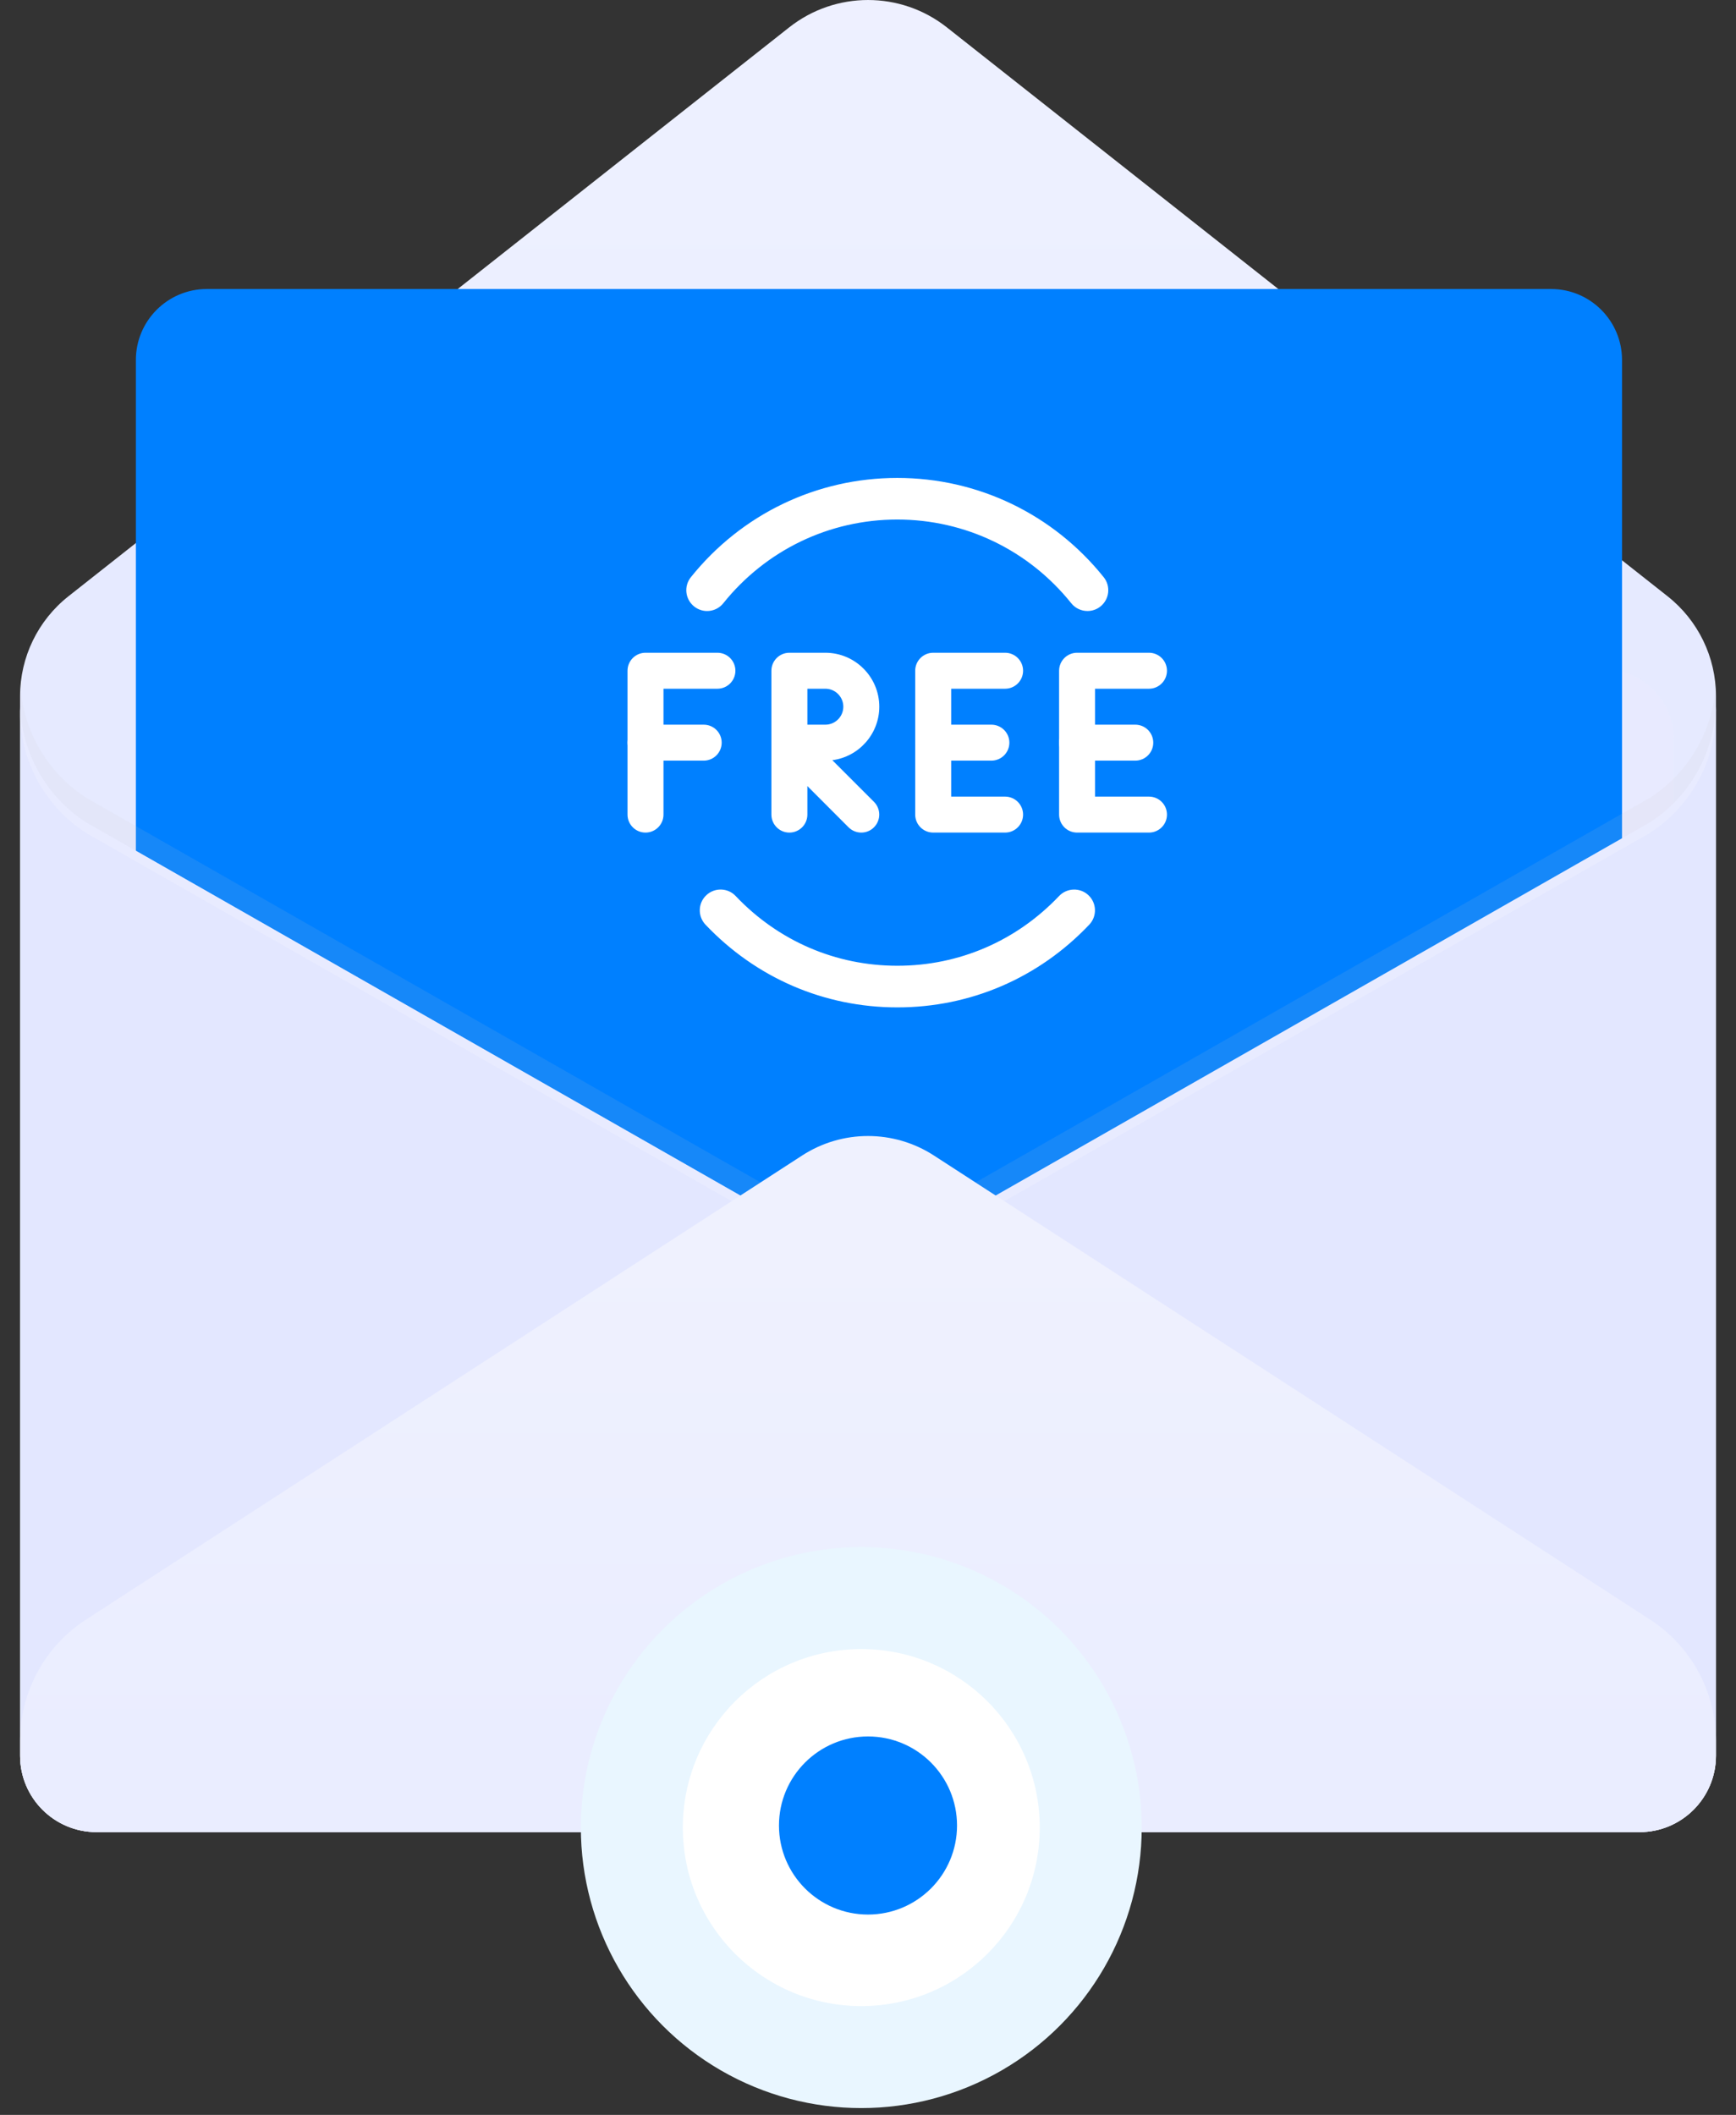
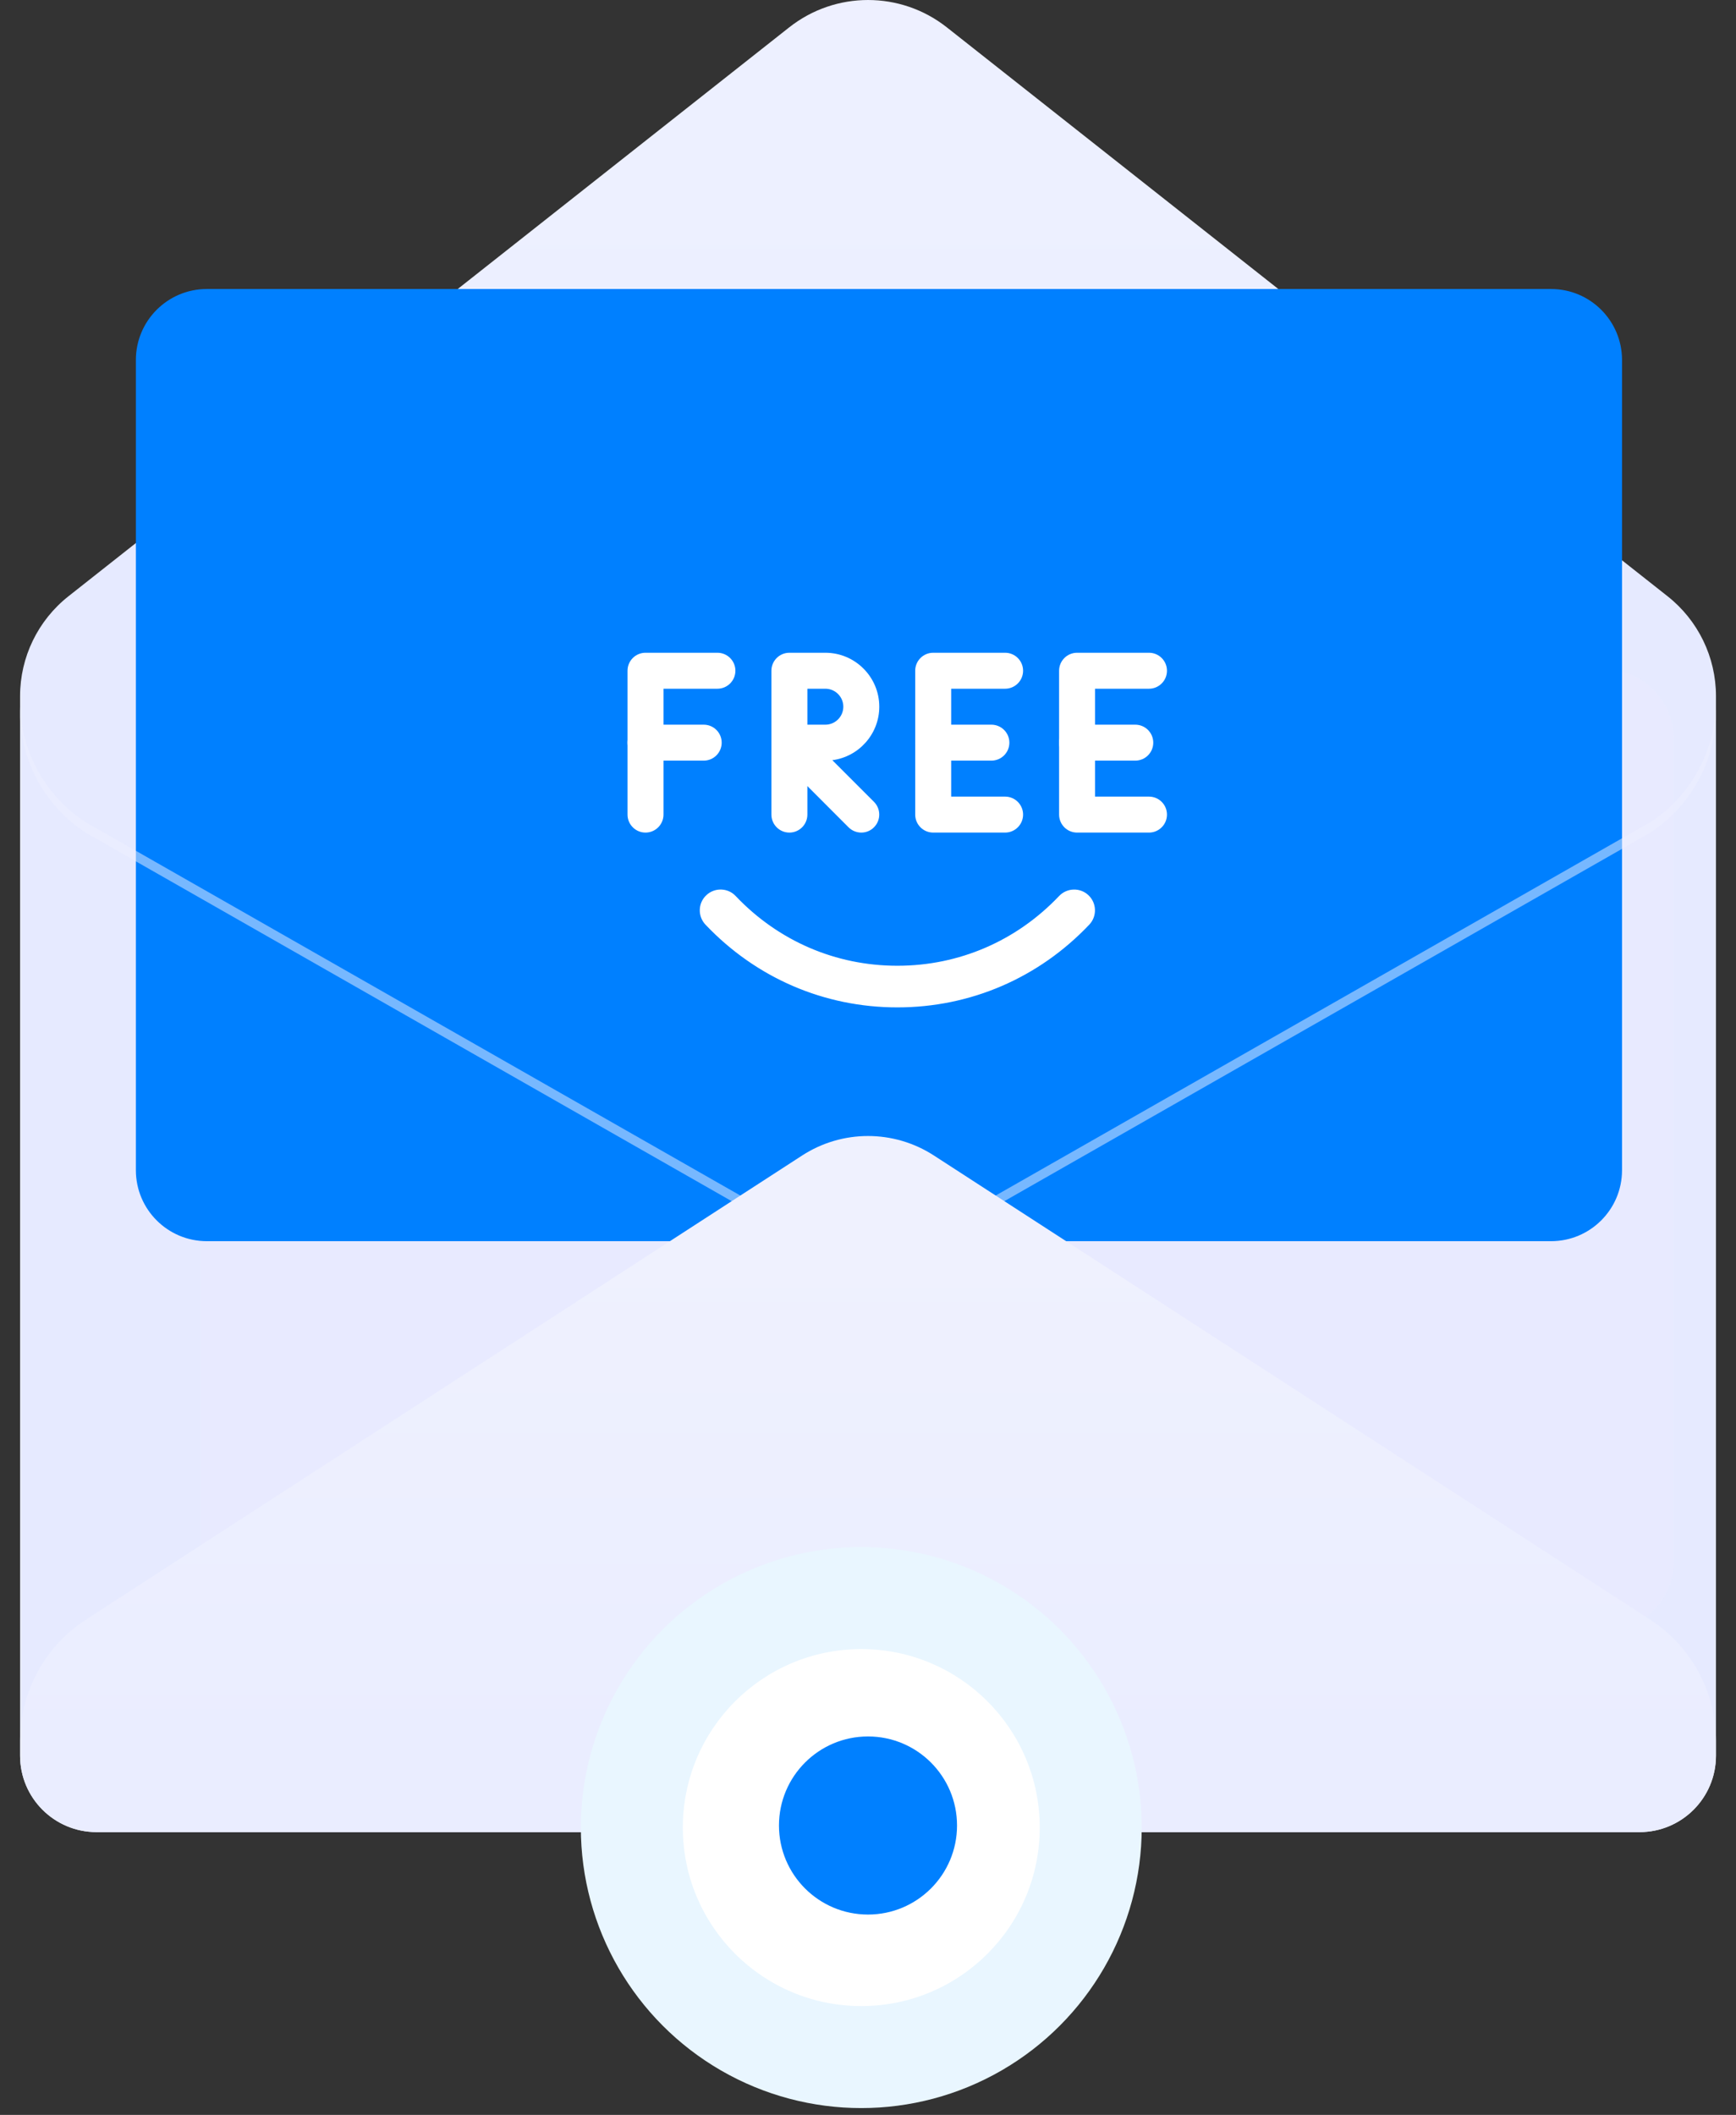
<svg xmlns="http://www.w3.org/2000/svg" width="78" height="95" viewBox="0 0 78 95" fill="none">
  <rect x="0" y="0" width="78" height="95" fill="#333333" stroke="none" />
  <path d="M73.666 82.297H4.337C2.44 82.297 0.902 80.76 0.902 78.863V31.269C0.902 29.52 1.704 27.867 3.077 26.783L35.461 1.228C37.538 -0.409 40.465 -0.409 42.541 1.228L74.925 26.783C76.299 27.867 77.1 29.52 77.1 31.269V78.863C77.1 80.76 75.563 82.297 73.666 82.297Z" fill="url(#paint0_linear_2003_22049)" />
  <g style="mix-blend-mode:multiply" opacity="0.4">
    <path d="M72.026 30.038H12.193C10.43 30.038 9 31.467 9 33.231V70.092C9 71.856 10.43 73.285 12.193 73.285H72.026C73.79 73.285 75.22 71.856 75.22 70.092V33.231C75.22 31.467 73.79 30.038 72.026 30.038Z" fill="#EAECFF" />
  </g>
  <path d="M69.69 12.982H9.294C7.533 12.982 6.105 14.41 6.105 16.171V52.565C6.105 54.325 7.533 55.753 9.294 55.753H69.69C71.451 55.753 72.879 54.325 72.879 52.565V16.171C72.879 14.41 71.451 12.982 69.69 12.982Z" fill="#0080FF" />
-   <path d="M49.395 26.083C47.169 23.309 43.861 21.718 40.316 21.718C36.772 21.718 33.463 23.309 31.237 26.083C31 26.377 31.047 26.809 31.343 27.046C31.637 27.283 32.068 27.236 32.304 26.94C34.269 24.491 37.189 23.087 40.316 23.087C43.443 23.087 46.363 24.491 48.327 26.94C48.462 27.109 48.661 27.196 48.861 27.196C49.013 27.196 49.164 27.147 49.289 27.046C49.585 26.809 49.632 26.377 49.395 26.083Z" fill="white" stroke="white" stroke-width="0.5" />
  <path d="M48.734 40.395C48.463 40.136 48.027 40.147 47.767 40.421C45.802 42.49 43.157 43.631 40.319 43.631C37.481 43.631 34.837 42.49 32.873 40.421C32.614 40.144 32.178 40.136 31.906 40.395C31.629 40.655 31.62 41.089 31.88 41.363C34.106 43.709 37.102 45.001 40.319 45.001C43.536 45.001 46.533 43.709 48.76 41.363C49.02 41.089 49.009 40.655 48.734 40.395Z" fill="white" stroke="white" stroke-width="0.5" />
  <path d="M32.234 29.321H29.003C28.557 29.321 28.195 29.683 28.195 30.129V36.591C28.195 37.037 28.557 37.399 29.003 37.399C29.449 37.399 29.811 37.037 29.811 36.591V30.937H32.234C32.68 30.937 33.042 30.575 33.042 30.129C33.042 29.683 32.68 29.321 32.234 29.321Z" fill="white" />
  <path d="M31.619 32.552H29.003C28.557 32.552 28.195 32.914 28.195 33.36C28.195 33.805 28.557 34.167 29.003 34.167H31.619C32.065 34.167 32.426 33.805 32.426 33.359C32.426 32.914 32.065 32.552 31.619 32.552Z" fill="white" />
  <path d="M37.397 34.147C38.586 33.993 39.507 32.974 39.507 31.744C39.507 30.408 38.419 29.321 37.084 29.321H35.468C35.022 29.321 34.66 29.683 34.66 30.129V33.353C34.66 33.357 34.66 33.361 34.66 33.365V36.591C34.66 37.037 35.022 37.399 35.468 37.399C35.914 37.399 36.276 37.037 36.276 36.591V35.31L38.127 37.163C38.285 37.32 38.492 37.399 38.699 37.399C38.906 37.399 39.113 37.32 39.269 37.161C39.584 36.846 39.584 36.334 39.269 36.019L37.397 34.147ZM36.276 32.552V30.937H37.084C37.528 30.937 37.891 31.299 37.891 31.744C37.891 32.19 37.528 32.552 37.084 32.552L36.276 32.552Z" fill="white" />
  <path d="M45.16 35.783H42.737V30.937H45.16C45.606 30.937 45.968 30.575 45.968 30.129C45.968 29.683 45.606 29.321 45.16 29.321H41.929C41.483 29.321 41.121 29.683 41.121 30.129V36.591C41.121 37.037 41.483 37.399 41.929 37.399H45.16C45.606 37.399 45.968 37.037 45.968 36.591C45.968 36.145 45.606 35.783 45.16 35.783Z" fill="white" />
  <path d="M44.544 32.552H41.929C41.483 32.552 41.121 32.914 41.121 33.36C41.121 33.806 41.483 34.167 41.929 34.167H44.544C44.99 34.167 45.352 33.806 45.352 33.36C45.352 32.914 44.99 32.552 44.544 32.552Z" fill="white" />
  <path d="M51.625 35.783H49.202V30.937H51.625C52.071 30.937 52.433 30.575 52.433 30.129C52.433 29.683 52.071 29.321 51.625 29.321H48.394C47.948 29.321 47.586 29.683 47.586 30.129V36.591C47.586 37.037 47.948 37.399 48.394 37.399H51.625C52.071 37.399 52.433 37.037 52.433 36.591C52.433 36.145 52.071 35.783 51.625 35.783Z" fill="white" />
  <path d="M51.009 32.552H48.394C47.948 32.552 47.586 32.914 47.586 33.36C47.586 33.806 47.948 34.167 48.394 34.167H51.009C51.455 34.167 51.817 33.806 51.817 33.36C51.817 32.914 51.455 32.552 51.009 32.552Z" fill="white" />
  <g style="mix-blend-mode:multiply" opacity="0.11">
-     <path d="M77.099 30.826V77.757C77.099 79.653 75.561 81.191 73.666 81.191H4.335C2.44 81.191 0.902 79.654 0.902 77.757V30.826C0.902 30.76 0.905 30.696 0.908 30.631C0.987 32.736 2.086 34.678 3.865 35.83L36.043 54.178C37.844 55.342 40.163 55.342 41.964 54.178L74.142 35.83C75.918 34.678 77.015 32.736 77.096 30.631C77.099 30.697 77.102 30.761 77.102 30.826H77.099Z" fill="#C9C9C9" />
-   </g>
-   <path d="M77.099 31.933V78.864C77.099 80.759 75.561 82.298 73.666 82.298H4.335C2.44 82.298 0.902 80.761 0.902 78.864V31.933C0.902 31.866 0.905 31.803 0.908 31.737C0.987 33.842 2.086 35.785 3.865 36.937L36.043 55.285C37.844 56.449 40.163 56.449 41.964 55.285L74.142 36.937C75.918 35.785 77.015 33.842 77.096 31.737C77.099 31.804 77.102 31.868 77.102 31.933H77.099Z" fill="#E3E7FF" />
+     </g>
  <path opacity="0.5" d="M77.092 31.737C77.013 33.842 75.914 35.785 74.138 36.937L41.961 55.285C40.159 56.449 37.84 56.449 36.039 55.285L3.861 36.937C2.082 35.785 0.983 33.842 0.905 31.737C0.901 31.804 0.898 31.868 0.898 31.933V32.408C0.898 32.341 0.901 32.278 0.905 32.212C0.983 34.317 2.082 36.26 3.861 37.412L36.039 55.76C37.84 56.924 40.159 56.924 41.961 55.76L74.138 37.412C75.914 36.26 77.011 34.317 77.092 32.212C77.095 32.279 77.098 32.343 77.098 32.408V31.933C77.098 31.866 77.095 31.803 77.092 31.737Z" fill="#EFF1FF" />
  <path d="M74.139 72.751L41.961 51.904C40.16 50.737 37.841 50.737 36.041 51.904L3.863 72.751C2.016 73.947 0.902 75.997 0.902 78.198V78.864C0.902 80.761 2.44 82.298 4.337 82.298H73.666C75.563 82.298 77.1 80.761 77.1 78.864V78.198C77.1 75.997 75.986 73.947 74.139 72.751Z" fill="url(#paint1_linear_2003_22049)" />
  <circle cx="38.698" cy="82.093" r="12.6" fill="#E9F6FF" />
  <circle cx="38.698" cy="82.093" r="8.018" fill="white" />
  <circle cx="39" cy="82" r="4" fill="#0080FF" />
  <defs>
    <linearGradient id="paint0_linear_2003_22049" x1="39.002" y1="64.154" x2="39.002" y2="-24.653" gradientUnits="userSpaceOnUse">
      <stop offset="0.45" stop-color="#E6EAFF" />
      <stop offset="0.61" stop-color="#EDF0FF" />
      <stop offset="1" stop-color="#EFF1FE" />
    </linearGradient>
    <linearGradient id="paint1_linear_2003_22049" x1="39.002" y1="55.505" x2="39.002" y2="97.28" gradientUnits="userSpaceOnUse">
      <stop stop-color="#EFF1FE" />
      <stop offset="0.565" stop-color="#EAEDFF" />
    </linearGradient>
  </defs>
</svg>